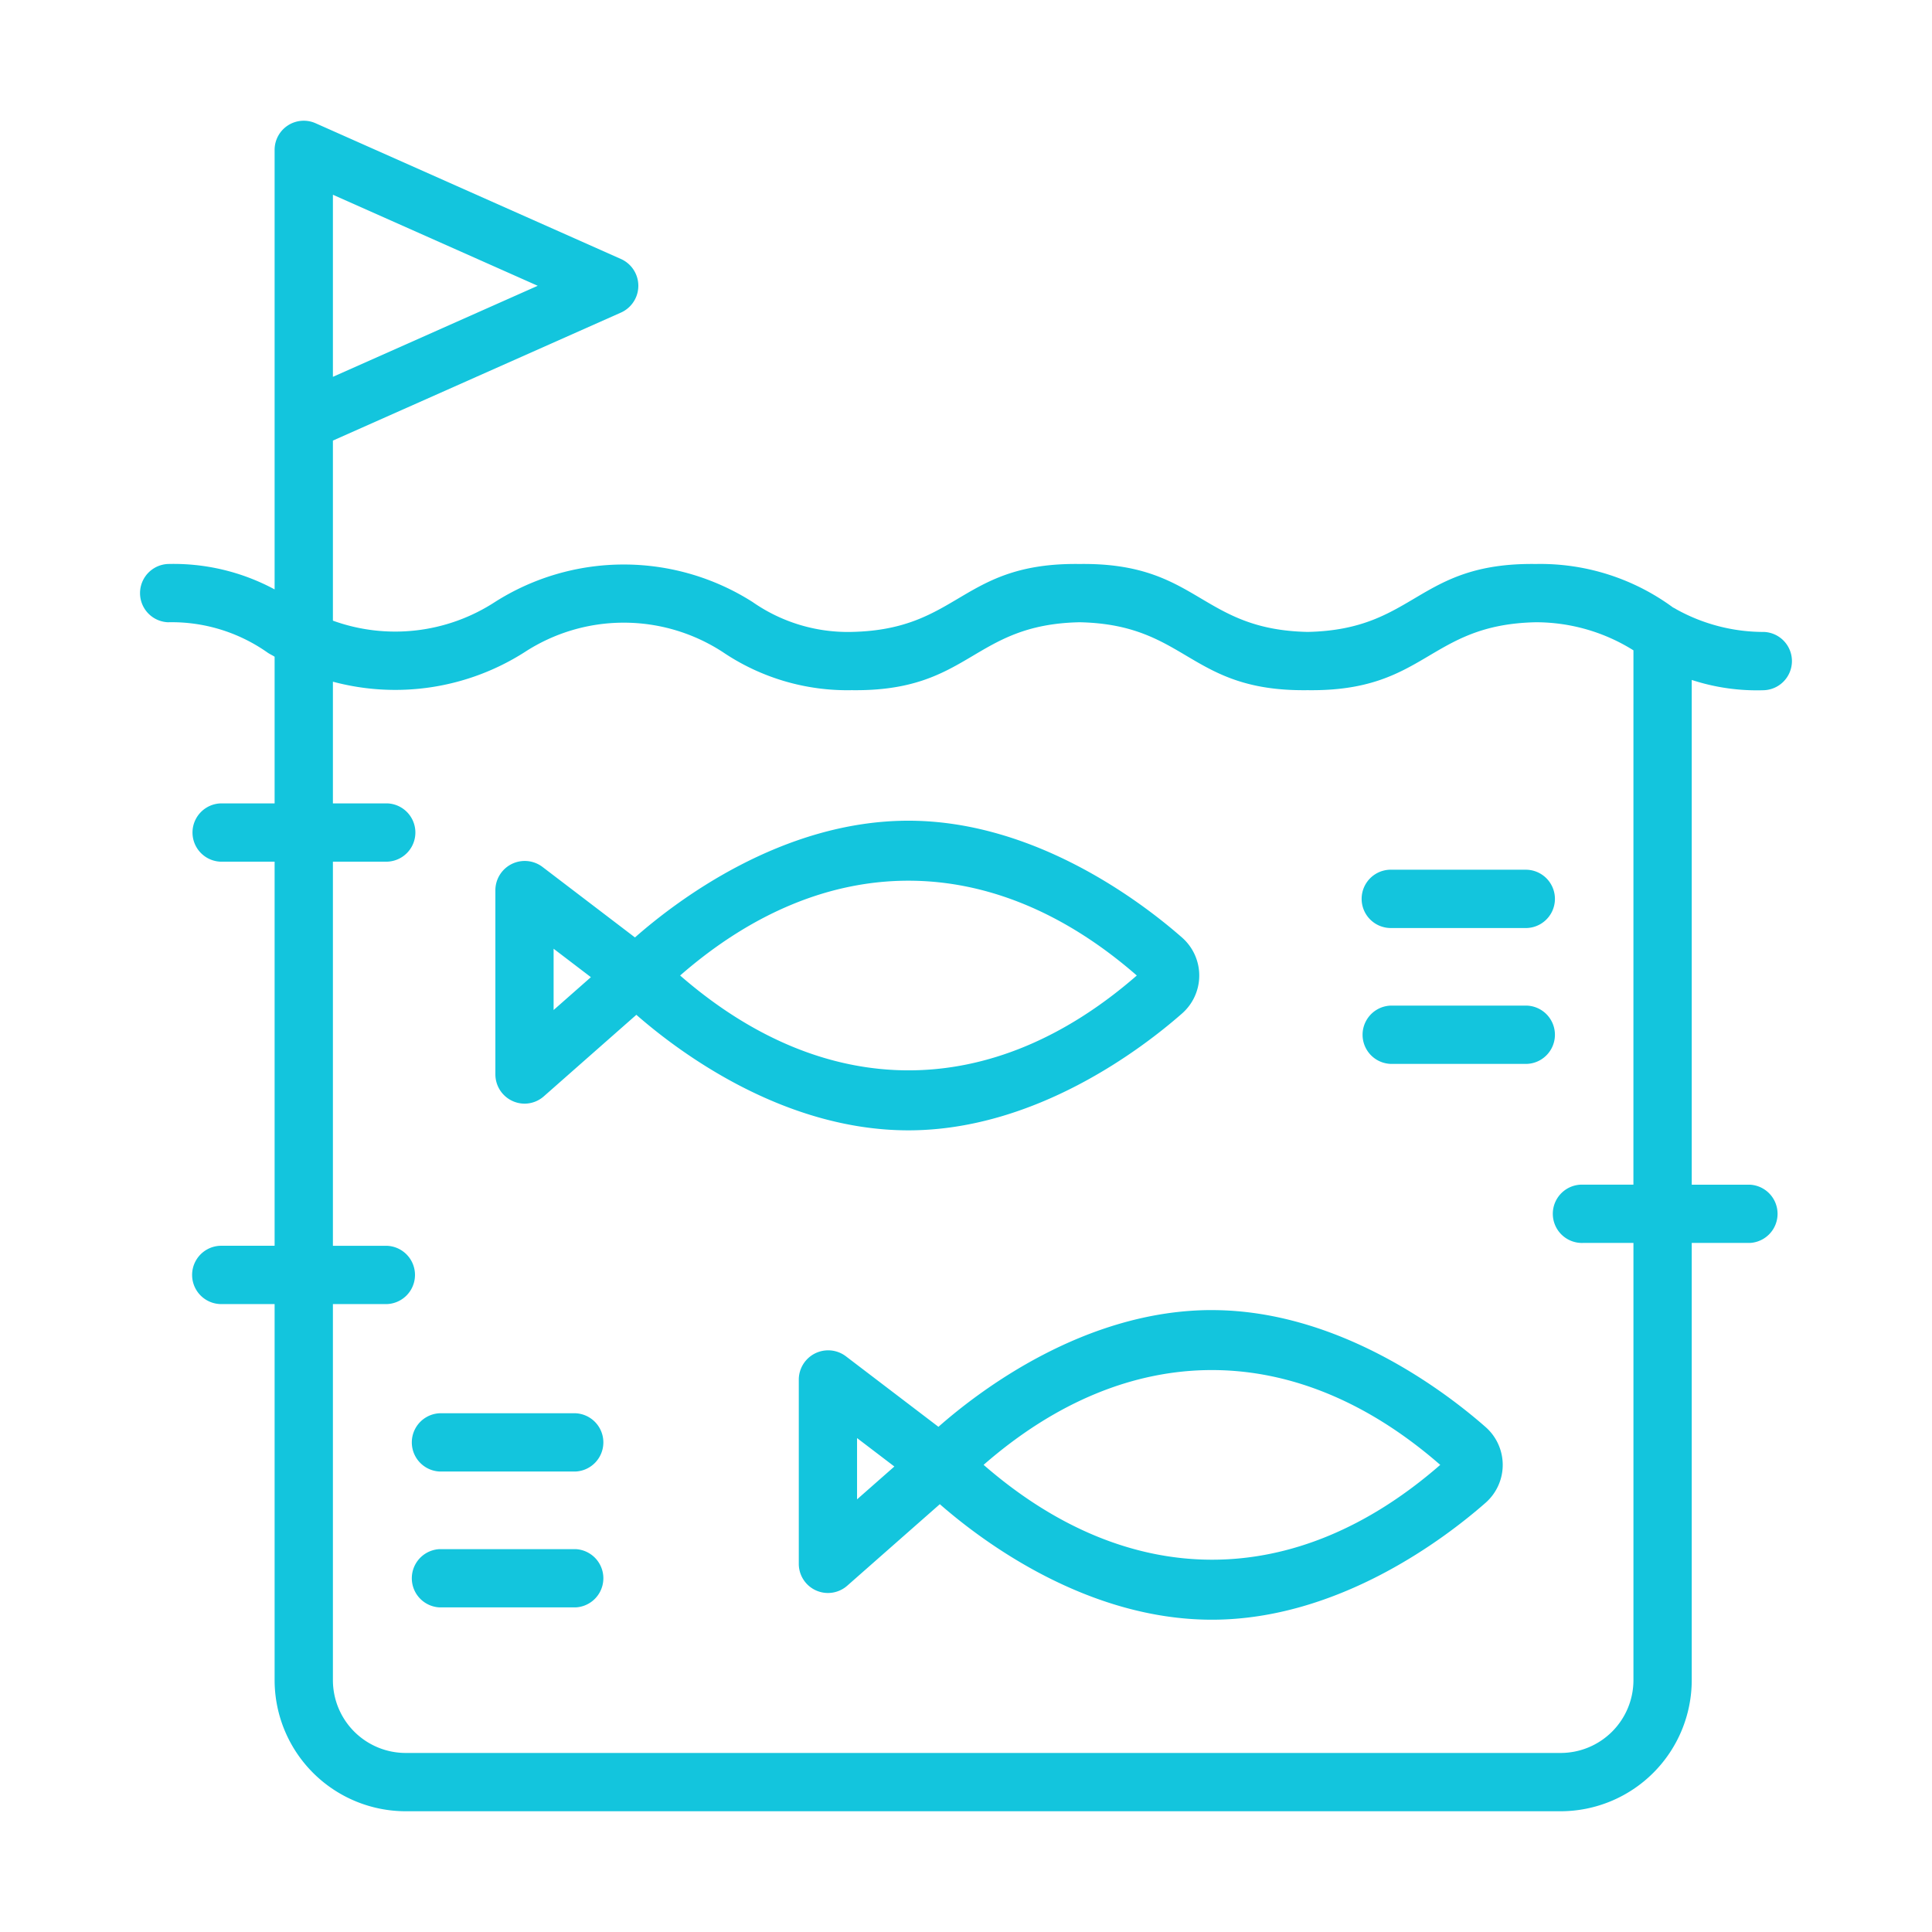
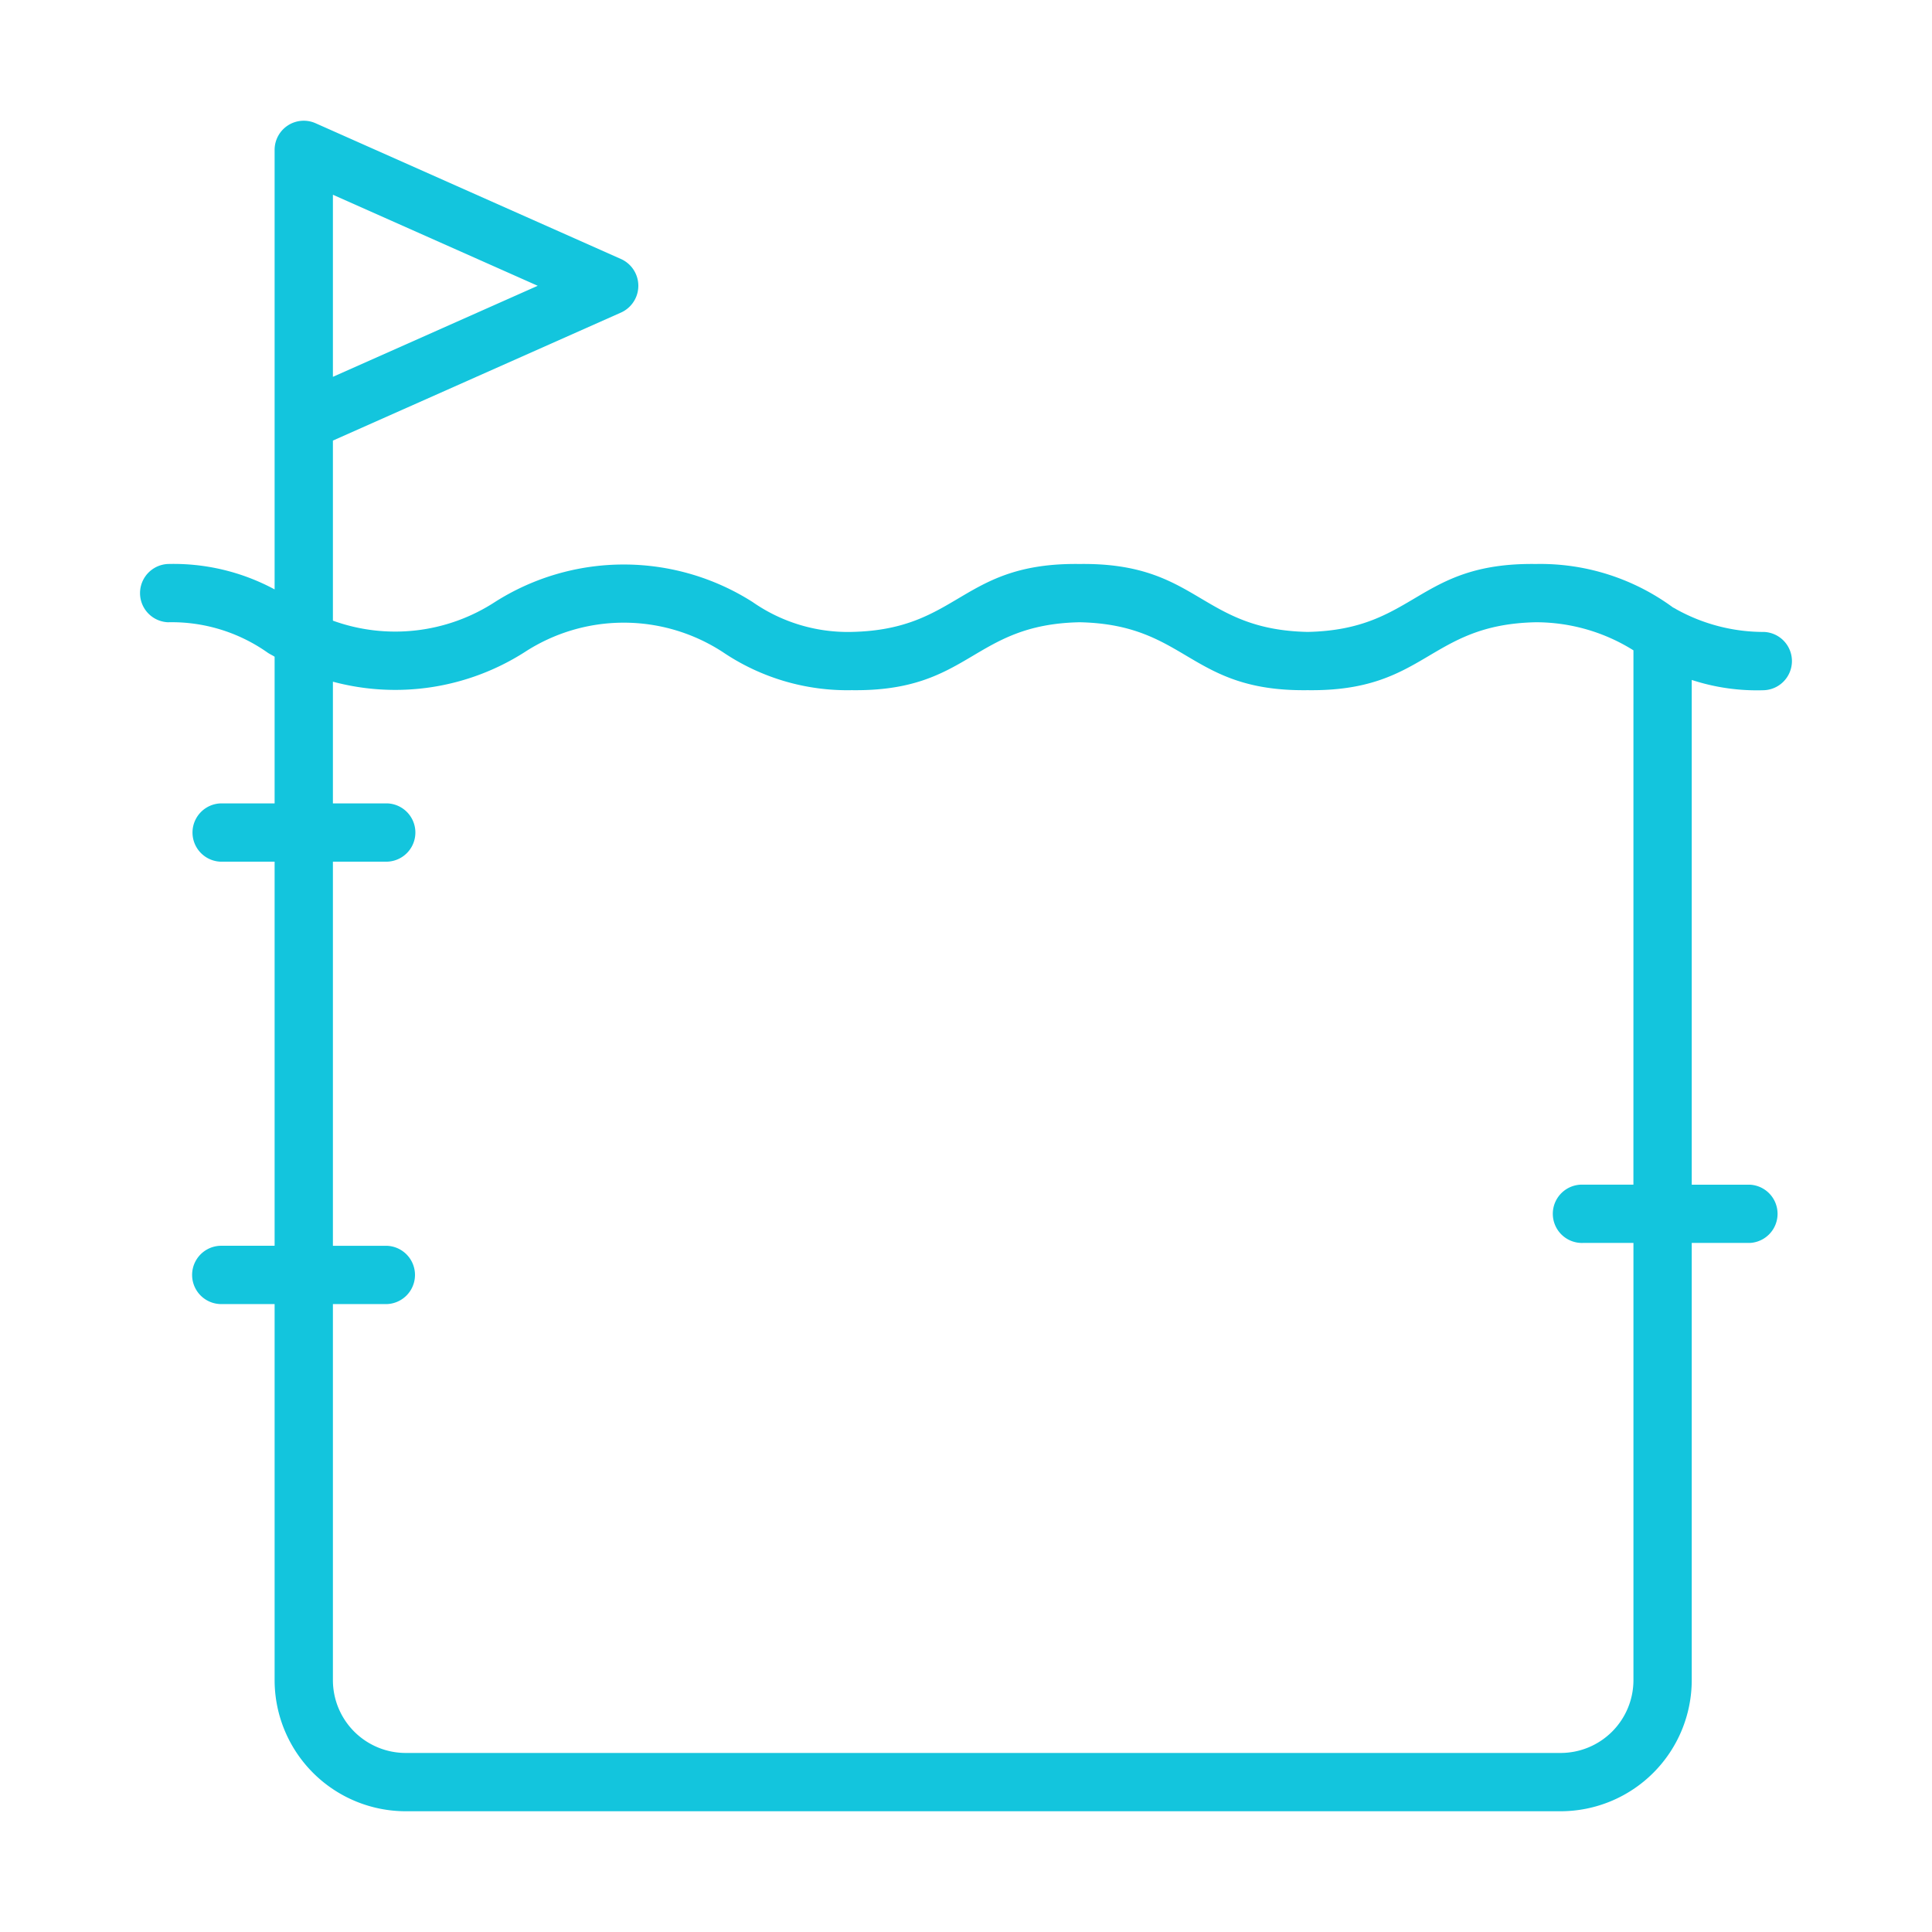
<svg xmlns="http://www.w3.org/2000/svg" version="1.1" width="512" height="512" x="0" y="0" viewBox="0 0 64 64" style="enable-background:new 0 0 512 512" xml:space="preserve" class="">
  <g>
    <path d="M58.438 22.864a.966.966 0 0 0 0-1.93 5.958 5.958 0 0 1-2.907-.75.978.978 0 0 0-.111-.061 7.415 7.415 0 0 0-4.542-1.44c-3.943-.054-3.976 2.177-7.56 2.25-3.58-.073-3.615-2.304-7.555-2.25-3.937-.054-3.972 2.176-7.548 2.25a5.51 5.51 0 0 1-3.282-.989 7.95 7.95 0 0 0-8.54 0 6.06 6.06 0 0 1-5.365.616v-5.965l9.554-4.246a.972.972 0 0 0 0-1.764L10.455 4.083a.965.965 0 0 0-1.358.882v14.56a7.05 7.05 0 0 0-3.536-.842.966.966 0 0 0 0 1.93 5.506 5.506 0 0 1 3.281.99c.077.058.173.098.255.152v4.859H7.299a.966.966 0 0 0 0 1.93h1.798v12.724H7.299a.966.966 0 0 0 0 1.931h1.798v12.46A4.346 4.346 0 0 0 13.438 60h38.26a4.347 4.347 0 0 0 4.343-4.342V41.174h1.921a.966.966 0 0 0 0-1.93h-1.921v-16.72a6.933 6.933 0 0 0 2.397.34zM11.028 6.451l6.785 3.016-6.785 3.016zm43.081 32.792h-1.673a.966.966 0 1 0 0 1.931h1.674v14.484a2.414 2.414 0 0 1-2.411 2.411H13.438a2.413 2.413 0 0 1-2.41-2.41v-12.46h1.797a.966.966 0 0 0 0-1.93h-1.797V28.544h1.797a.966.966 0 0 0 0-1.931h-1.797v-4.031a7.97 7.97 0 0 0 6.353-.98 6.01 6.01 0 0 1 6.564 0 7.361 7.361 0 0 0 4.27 1.261c3.935.054 3.972-2.177 7.548-2.25 3.582.073 3.614 2.304 7.555 2.25 3.94.054 3.98-2.177 7.56-2.25a6.084 6.084 0 0 1 3.232.93z" fill="#13c5dd" data-original="#000000" class="" />
-     <path d="M40.146 43.398c-4.194 0-7.682 2.654-9.059 3.867l-3.076-2.344a.973.973 0 0 0-1.55.768v6.117a.966.966 0 0 0 1.603.724s2.179-1.919 3.069-2.702c1.406 1.23 4.864 3.827 9.013 3.827 4.2 0 7.737-2.707 9.062-3.87a1.67 1.67 0 0 0 0-2.516c-1.325-1.164-4.862-3.87-9.062-3.87zm-11.755 6.27v-2.03l1.236.942zm4.192-1.143c4.8-4.188 10.328-4.185 15.127.001-4.793 4.18-10.303 4.197-15.127-.001zM17.374 36.56a.967.967 0 0 0 .638-.24s2.178-1.92 3.068-2.703c1.406 1.23 4.864 3.827 9.013 3.827 4.199 0 7.738-2.706 9.063-3.87a1.673 1.673 0 0 0 0-2.517c-1.325-1.163-4.864-3.87-9.063-3.87-4.194 0-7.682 2.654-9.059 3.867L17.96 28.71a.973.973 0 0 0-1.55.768v6.117a.971.971 0 0 0 .965.965zm20.284-4.245c-4.793 4.18-10.304 4.198-15.128 0 4.8-4.19 10.33-4.185 15.128 0zm-19.319-.887 1.235.942-1.235 1.088zM46.072 28.81a.966.966 0 0 0 0 1.932h4.502a.966.966 0 0 0 0-1.931zM50.574 33.312h-4.502a.966.966 0 0 0 0 1.931h4.502a.966.966 0 0 0 0-1.931zM19.065 46.816h-4.501a.966.966 0 0 0 0 1.93h4.501a.966.966 0 0 0 0-1.93zM19.065 51.317h-4.501a.966.966 0 0 0 0 1.93h4.501a.966.966 0 0 0 0-1.93z" fill="#13c5dd" data-original="#000000" class="" />
  </g>
</svg>